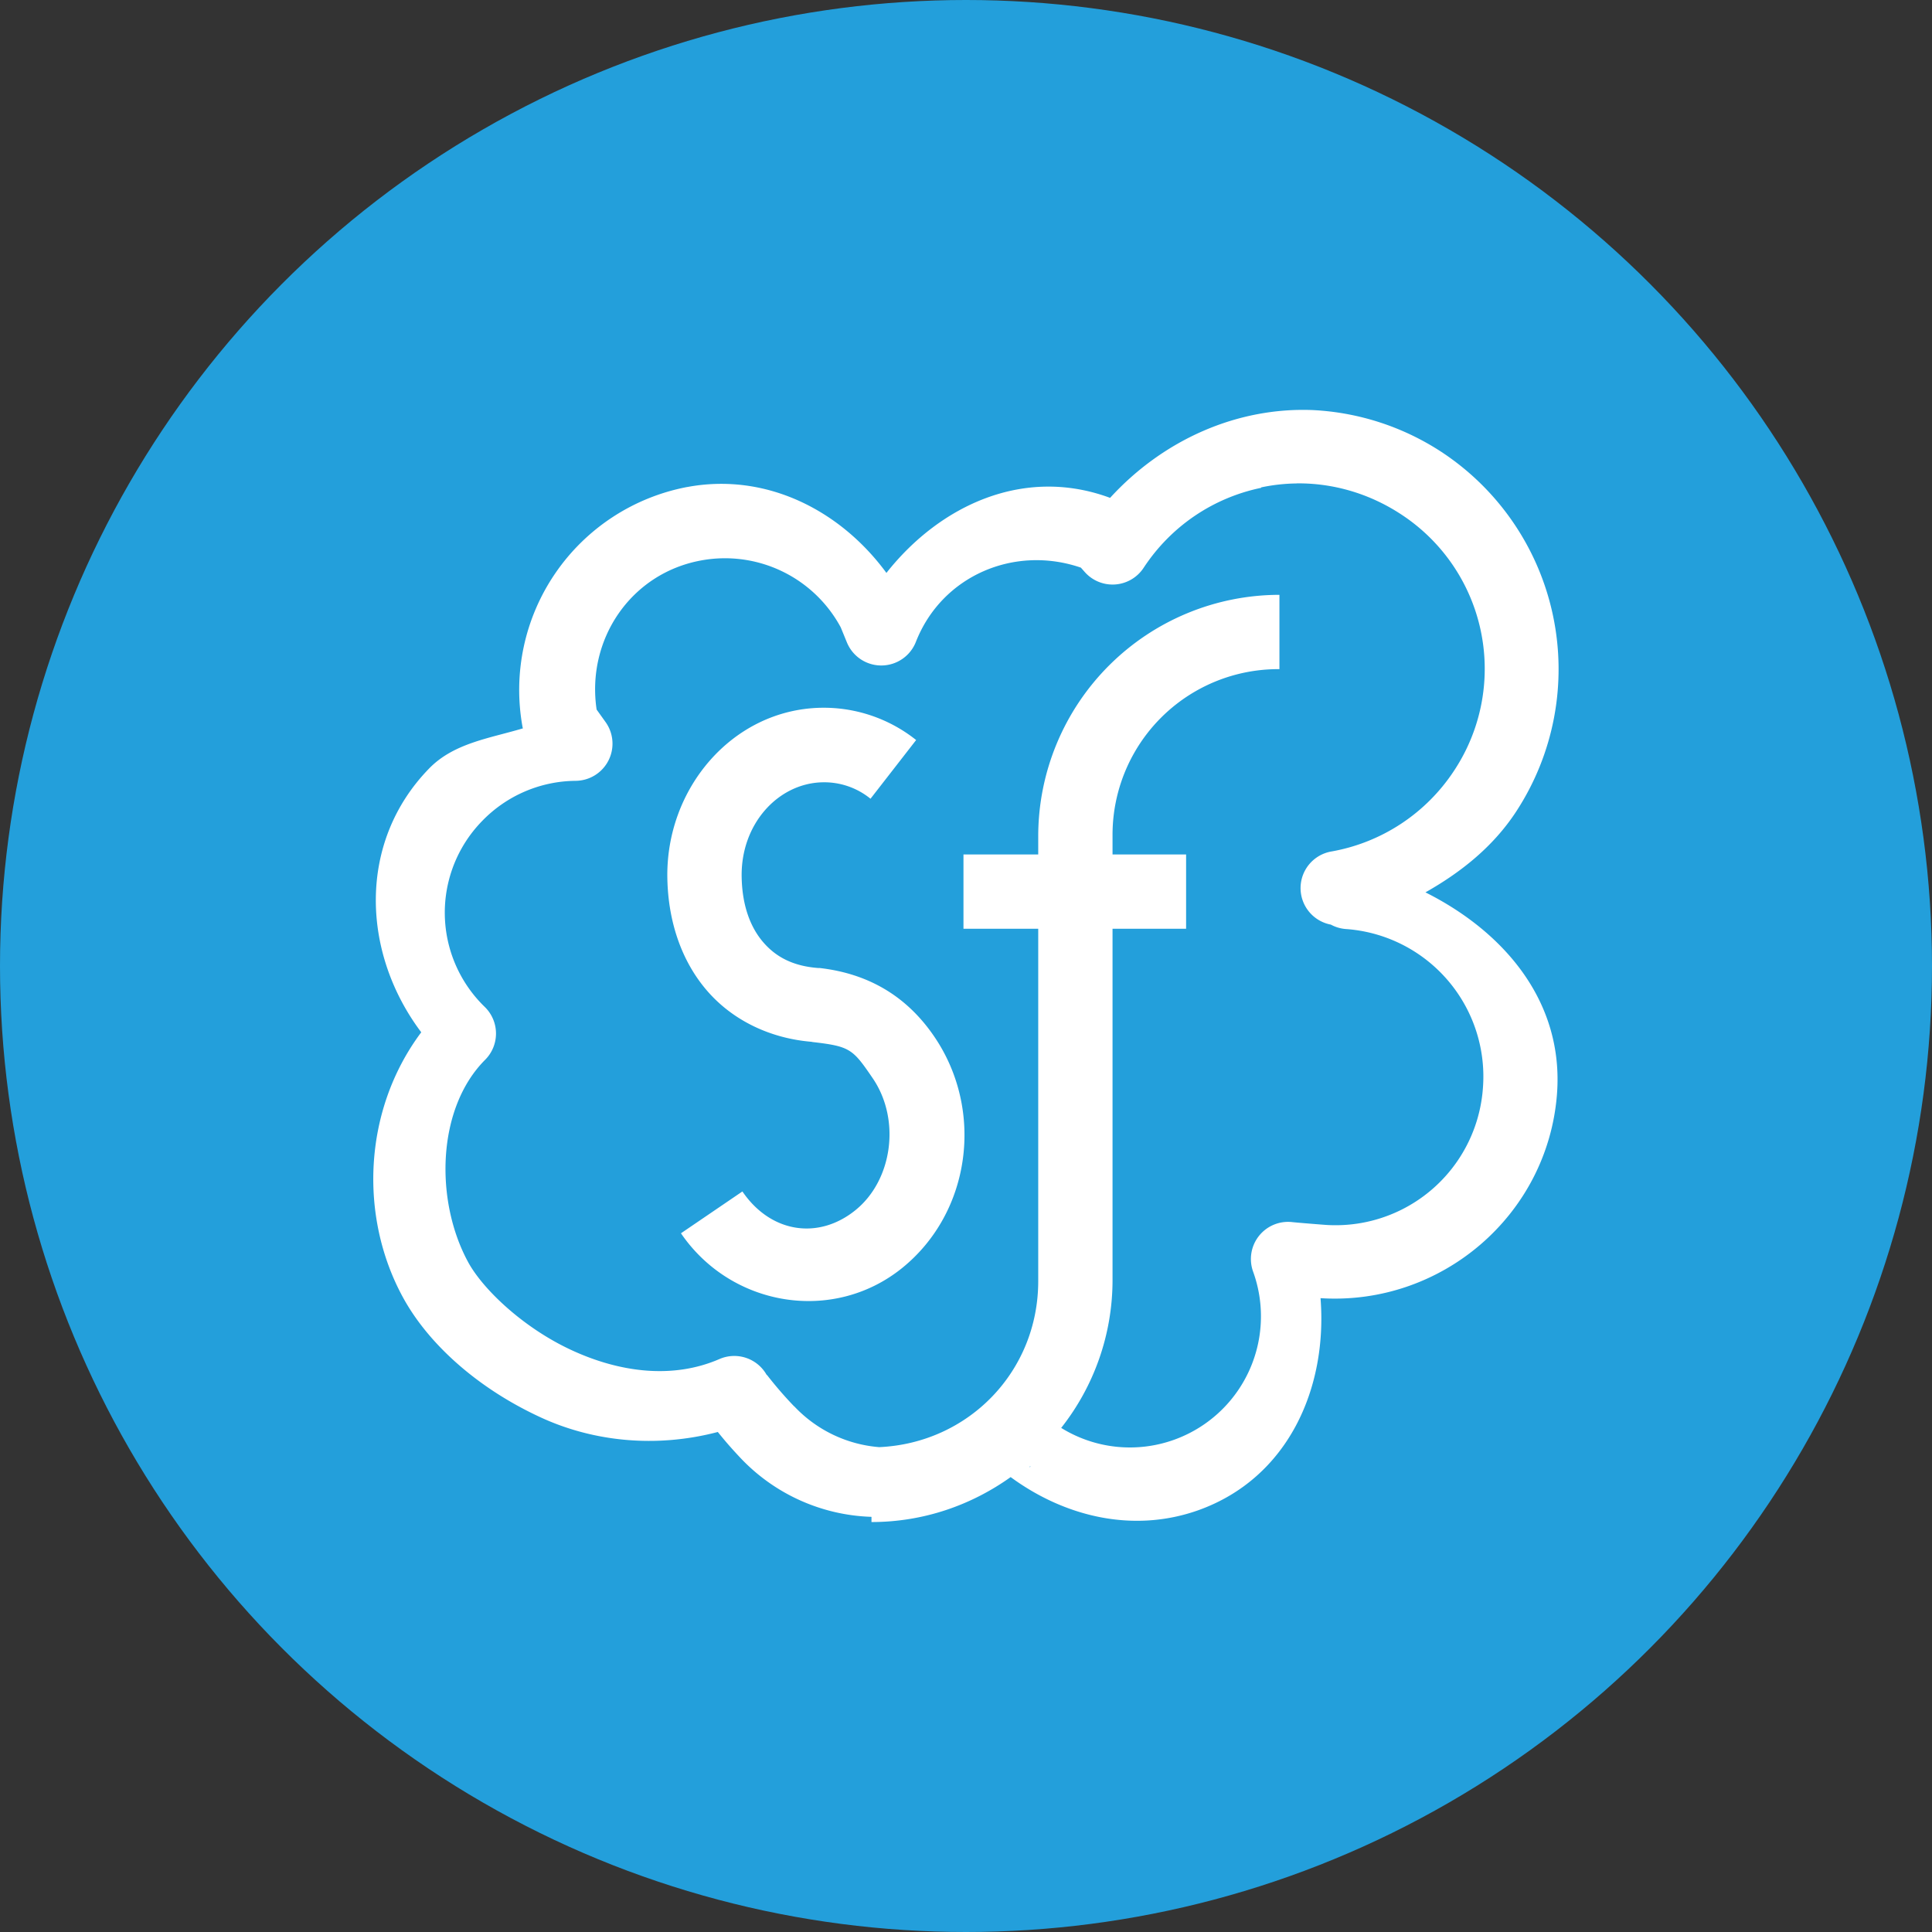
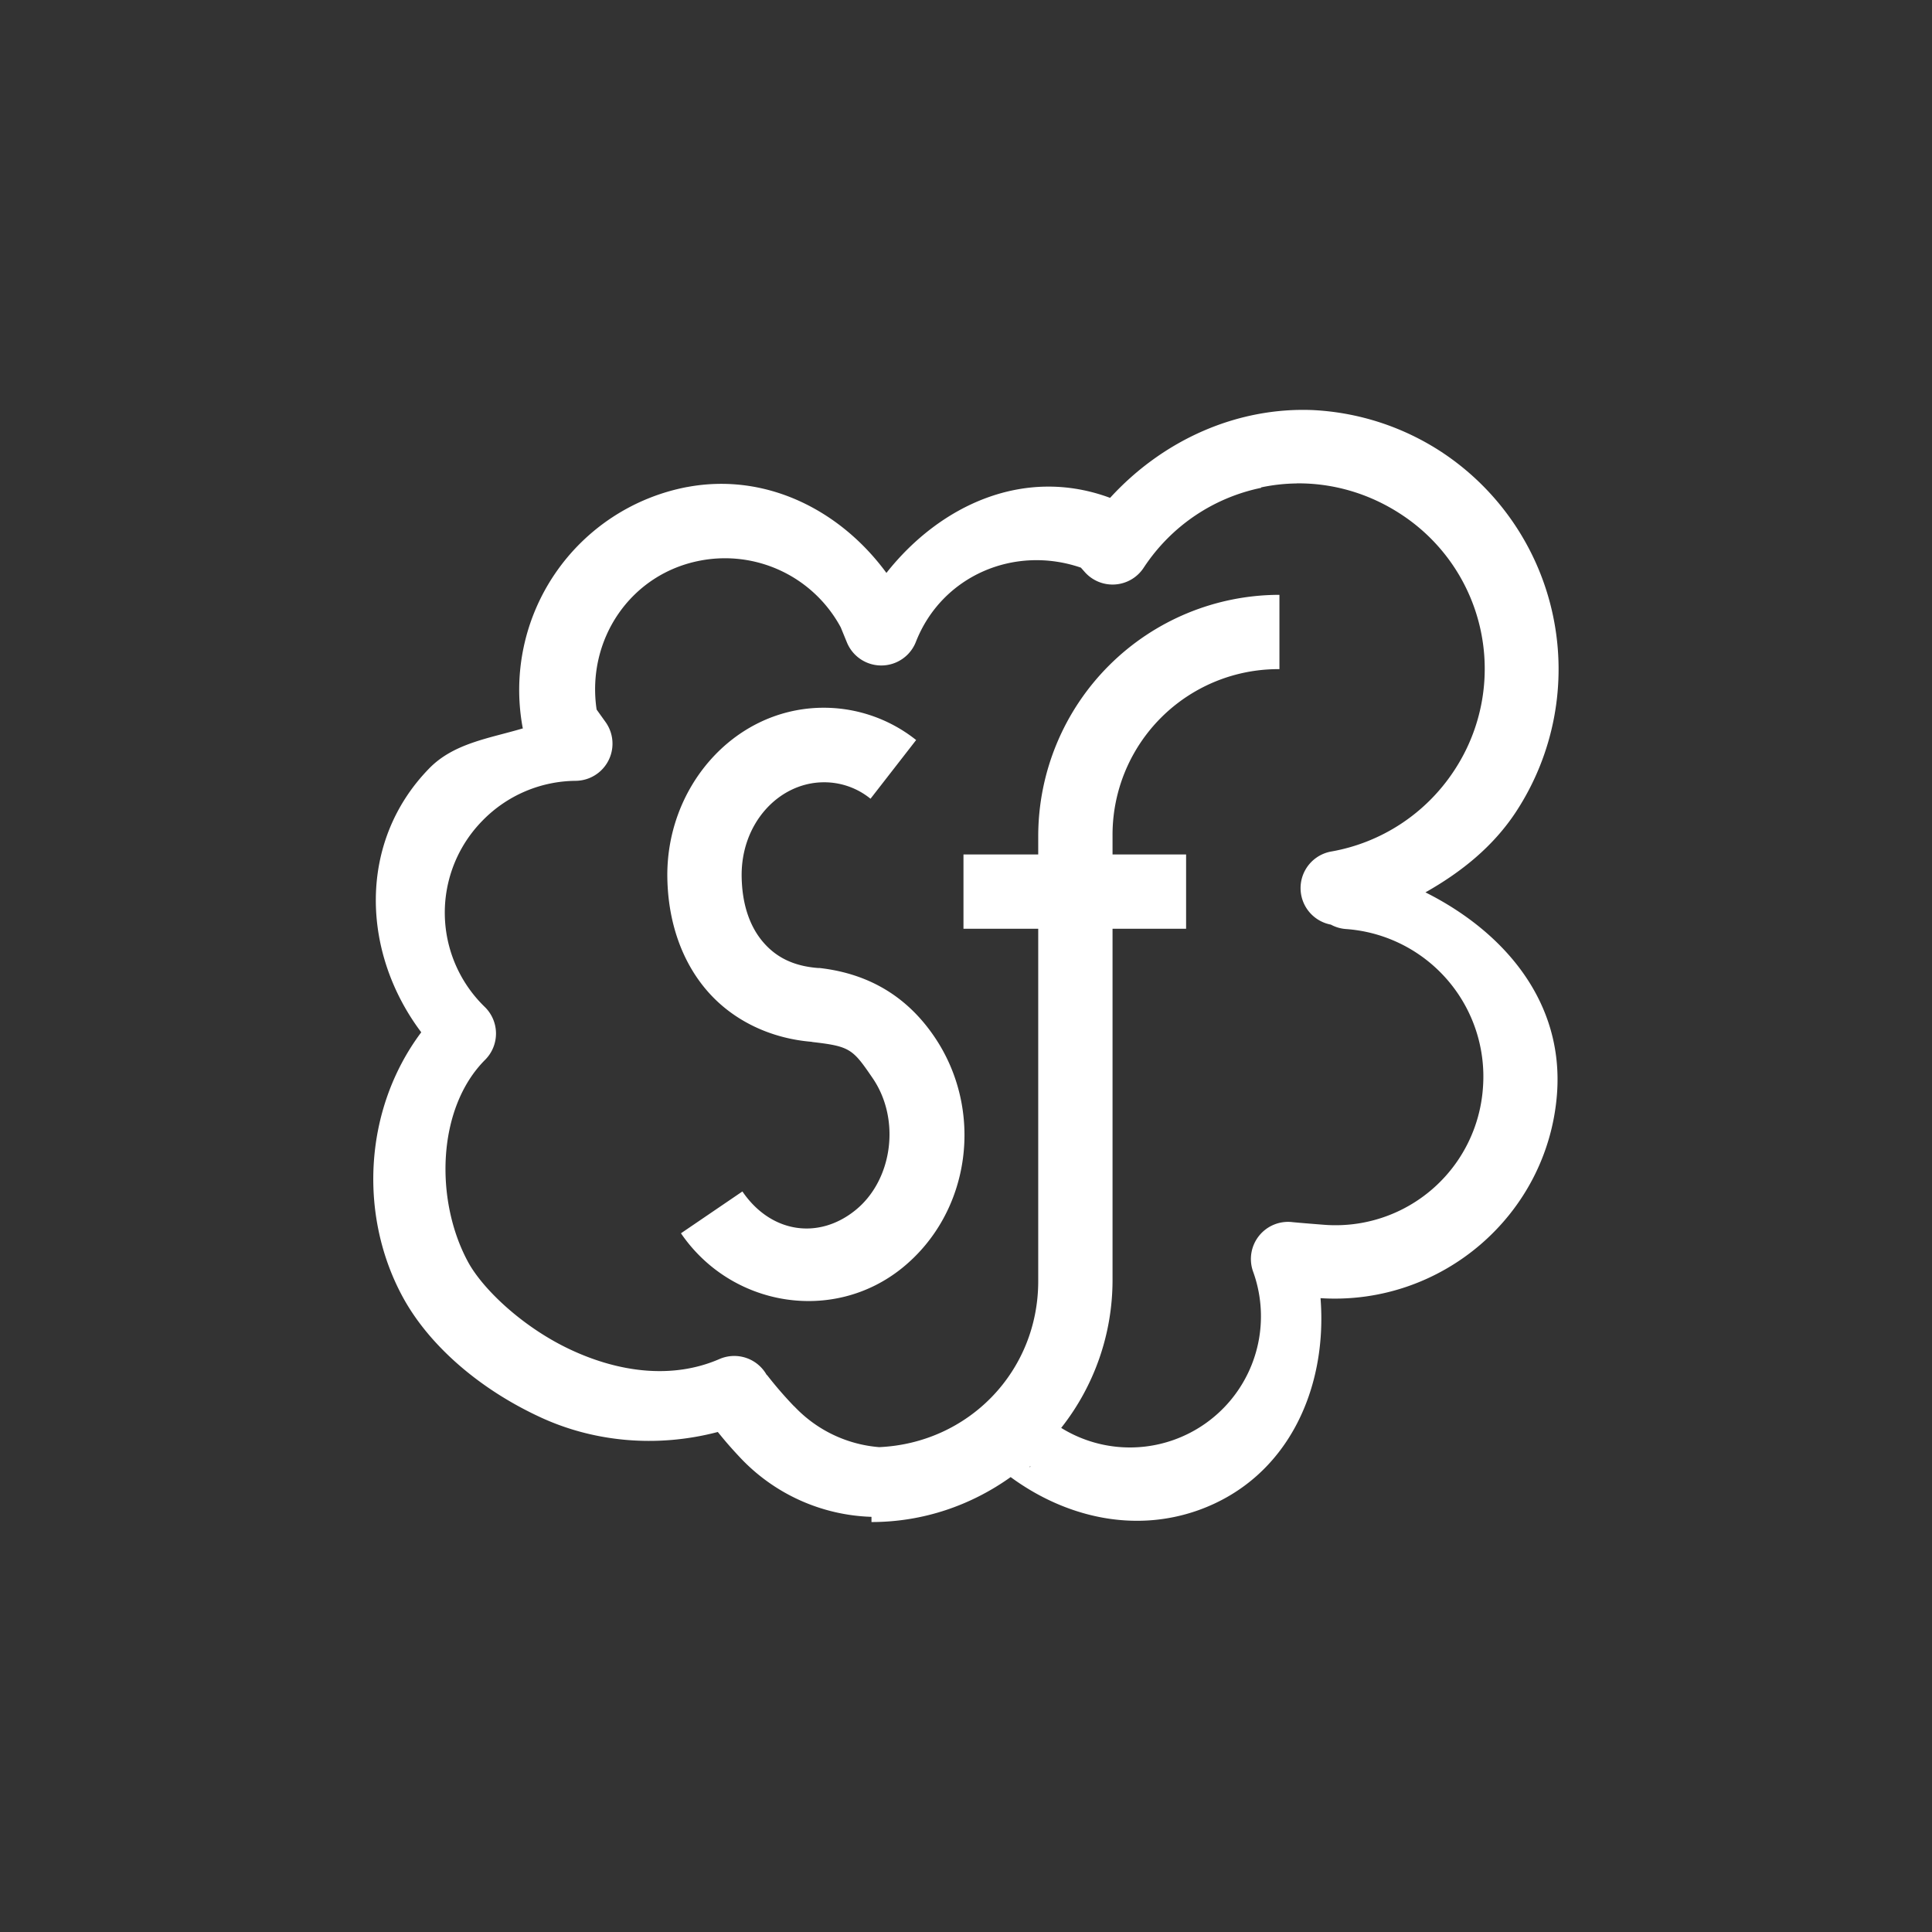
<svg xmlns="http://www.w3.org/2000/svg" width="26" height="26">
  <rect width="100%" height="100%" fill="#333333" stroke="none" />
  <g transform="translate(0 -1026.362)">
-     <circle cx="13" cy="1039.362" r="13" fill="#239fdb" fill-rule="evenodd" />
    <path fill="#fff" d="M12.7 1.008c-1.02-.044-2.018.395-2.737 1.181-1.148-.426-2.283.09-3.01 1.01-.623-.849-1.624-1.353-2.68-1.156a.5.5 0 0 0-.002 0 2.78 2.78 0 0 0-2.214 3.234.5.5 0 0 0 .004.014c-.448.134-.93.198-1.262.54-.964.989-.913 2.478-.106 3.55-.784 1.048-.838 2.48-.248 3.564.35.643 1.022 1.234 1.852 1.617.71.329 1.557.416 2.387.198.075.092.146.18.3.344a2.534 2.534 0 0 0 1.768.798v.07c.7 0 1.343-.227 1.873-.605.73.536 1.654.758 2.531.444 1.2-.432 1.735-1.636 1.639-2.852 1.626.104 3.055-1.115 3.182-2.744.096-1.247-.713-2.187-1.77-2.717.48-.271.912-.616 1.22-1.086a3.5 3.5 0 0 0-1.003-4.84 3.474 3.474 0 0 0-1.725-.564zm-.227.986c.48-.005.968.13 1.402.414a2.483 2.483 0 0 1 .717 3.453c-.376.572-.97.965-1.645 1.086a.5.5 0 0 0-.013.985.5.5 0 0 0 .21.06 1.99 1.99 0 0 1 1.836 2.145 1.988 1.988 0 0 1-2.144 1.834c-.347-.027-.418-.035-.418-.035a.5.5 0 0 0-.531.664 1.765 1.765 0 0 1-1.069 2.267 1.757 1.757 0 0 1-1.513-.162 3.21 3.21 0 0 0 .691-1.976V7.988h.99v-1h-.99v-.25a2.23 2.23 0 0 1 2.246-2.244v-1a3.25 3.25 0 0 0-3.246 3.244v.25H7.99v1h1.006V12.73c0 1.216-.939 2.18-2.14 2.234a1.762 1.762 0 0 1-1.143-.549.5.5 0 0 0-.002 0 5.293 5.293 0 0 1-.365-.422.5.5 0 0 0-.002 0h-.002a.5.5 0 0 0-.635-.215c-.63.274-1.344.18-1.99-.119-.646-.298-1.192-.816-1.393-1.185-.452-.832-.422-2.072.229-2.723a.5.5 0 0 0-.004-.71 1.765 1.765 0 0 1-.033-2.507c.33-.34.782-.533 1.255-.537a.5.5 0 0 0 .403-.79l-.121-.169c-.14-.942.457-1.83 1.402-2.006a1.77 1.77 0 0 1 1.883.899l.084.205a.5.5 0 0 0 .928-.01c.35-.89 1.325-1.305 2.22-.998l.047.053a.5.5 0 0 0 .797-.05c.38-.578.957-.948 1.582-1.077v-.006c.156-.033.316-.051.477-.053zM6.06 5.014c-1.18.03-2.081 1.087-2.055 2.3.012.578.19 1.108.533 1.506.344.399.851.646 1.42.69h-.018c.525.06.556.09.829.49.38.558.265 1.373-.233 1.775-.498.403-1.14.307-1.521-.252l-.827.563c.678.992 2.05 1.216 2.977.467.927-.75 1.108-2.125.43-3.117-.354-.519-.858-.842-1.541-.92h-.02c-.34-.026-.569-.15-.738-.346-.17-.197-.283-.485-.291-.873-.016-.717.488-1.264 1.082-1.28h.002a.987.987 0 0 1 .65.221l.614-.79a1.997 1.997 0 0 0-1.292-.434h-.001zm2.837 10.209-.01.007h-.011c.006-.008.015-.003.021-.007z" color="#000" font-family="sans-serif" font-weight="400" overflow="visible" transform="translate(4.976 1030.873)" style="line-height:normal;text-indent:0;text-align:start;text-decoration-line:none;text-decoration-style:solid;text-decoration-color:#000;text-transform:none;block-progression:tb;isolation:auto;mix-blend-mode:normal" />
  </g>
</svg>